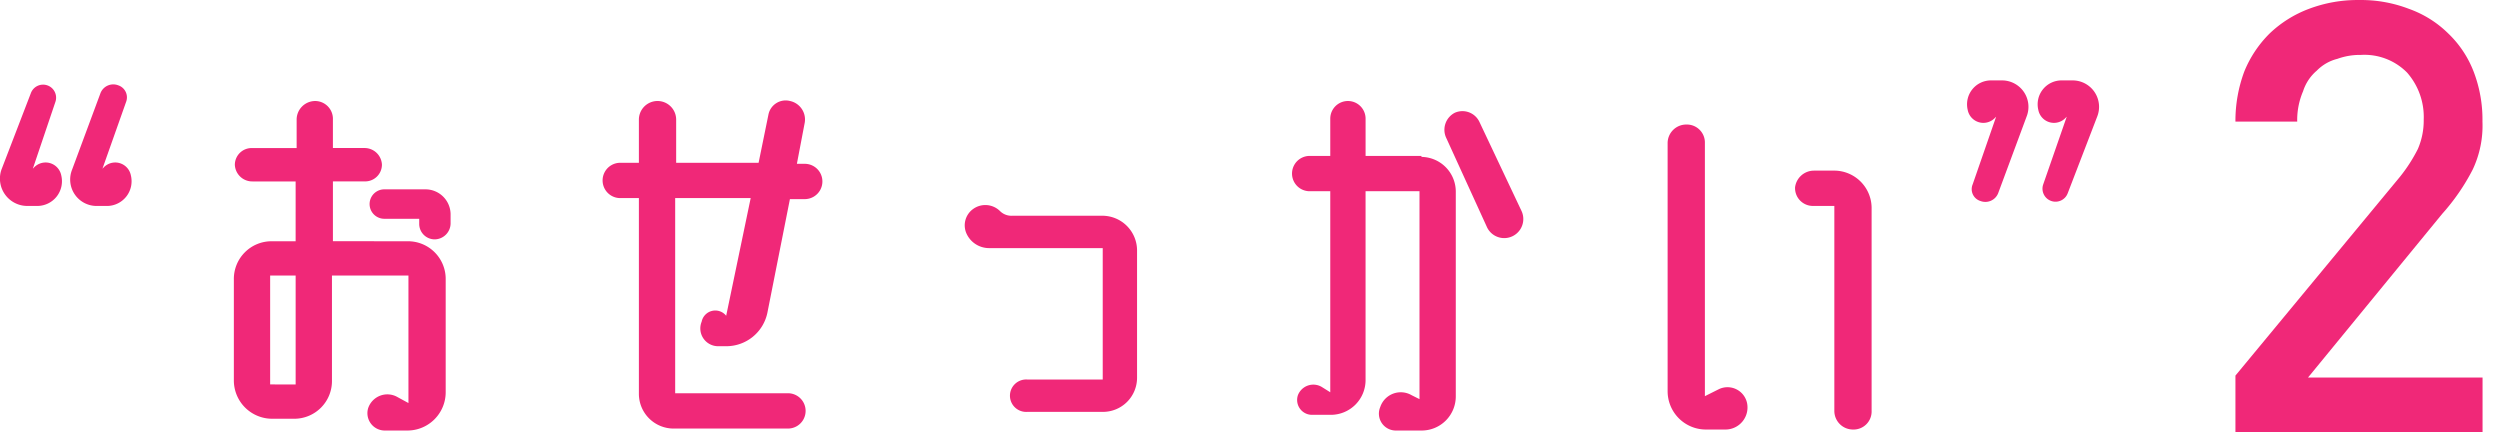
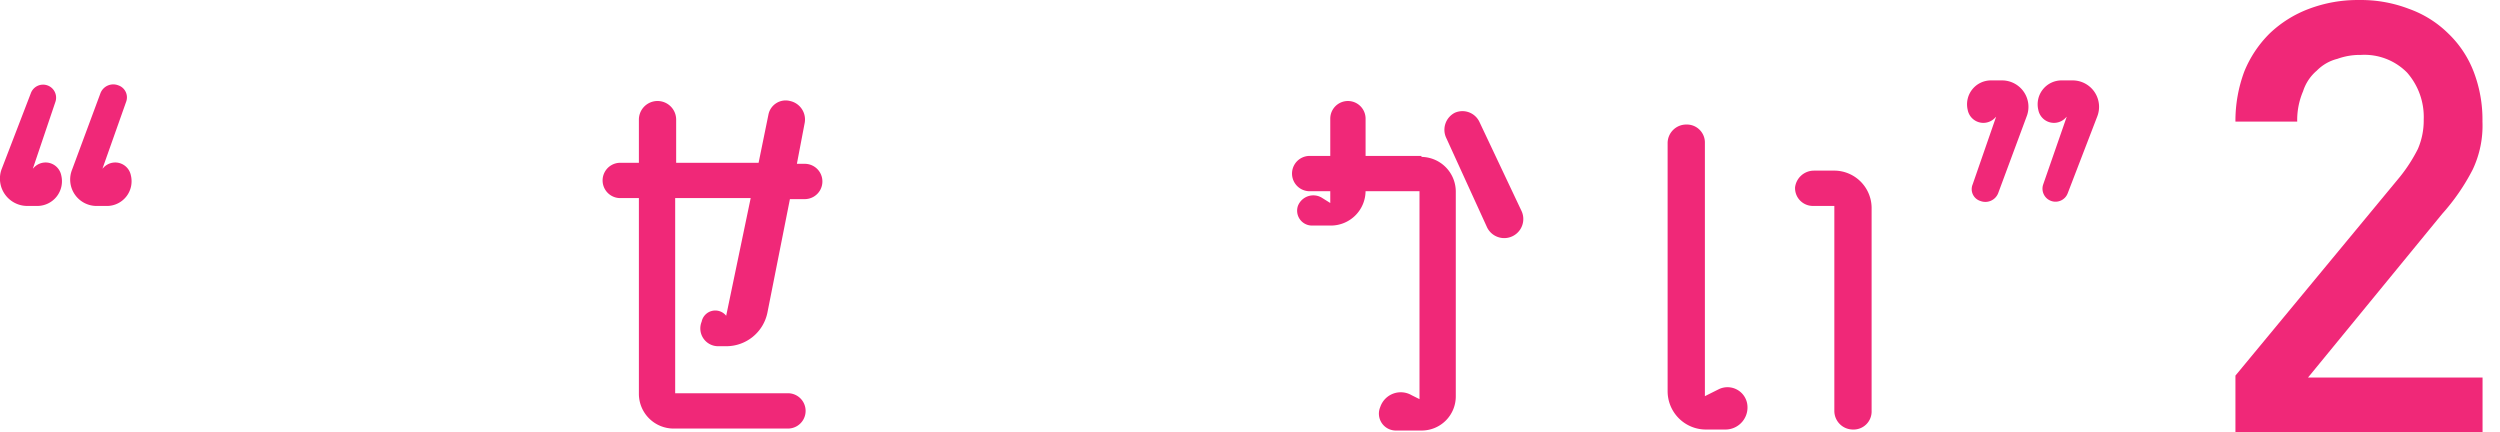
<svg xmlns="http://www.w3.org/2000/svg" width="185" height="32.003" viewBox="0 0 185 32.003">
  <g id="グループ_7811" data-name="グループ 7811" transform="translate(3088 3953)">
    <g id="グループ_7805" data-name="グループ 7805" transform="translate(5 51.19)">
      <path id="パス_4025" data-name="パス 4025" d="M21.682,36.141l.073-.073a1.18,1.18,0,0,1,2.032.581,1.827,1.827,0,0,1-1.742,2.25h-.8a2.025,2.025,0,0,1-1.887-2.685l2.177-5.66a.964.964,0,0,1,1.814.653Zm5.152,0,.073-.073a1.18,1.18,0,0,1,2.032.581A1.827,1.827,0,0,1,27.2,38.9h-.8a1.956,1.956,0,0,1-1.814-2.685l2.1-5.66A1.018,1.018,0,0,1,28,29.972a.94.94,0,0,1,.581,1.234Z" transform="translate(-3112.252 -4027.849)" fill="#f02878" />
-       <path id="パス_4026" data-name="パス 4026" d="M55.945,41.978a2.788,2.788,0,0,1,2.83,2.83v8.346a2.834,2.834,0,0,1-2.83,2.83H54.276a1.284,1.284,0,0,1-1.234-1.669,1.5,1.5,0,0,1,2.177-.8l.8.435V44.517h-5.66v7.765a2.788,2.788,0,0,1-2.83,2.83h-1.6a2.834,2.834,0,0,1-2.83-2.83V44.808a2.788,2.788,0,0,1,2.83-2.83h1.742V37.551H44.479a1.287,1.287,0,0,1-1.306-1.234,1.241,1.241,0,0,1,1.306-1.234h3.266v-2.1A1.378,1.378,0,0,1,49.123,31.6a1.319,1.319,0,0,1,1.306,1.379v2.1h2.322a1.287,1.287,0,0,1,1.306,1.234,1.241,1.241,0,0,1-1.306,1.234H50.43v4.427Zm-8.273,10.6V44.517H45.785v8.055Zm9.579-14.441a1.859,1.859,0,0,1,1.887,1.814v.726a1.193,1.193,0,0,1-1.161,1.161,1.146,1.146,0,0,1-1.161-1.161v-.363H54.2a1.089,1.089,0,0,1,0-2.177Z" transform="translate(-3118.794 -4028.315)" fill="#f02878" />
      <path id="パス_4027" data-name="パス 4027" d="M89.844,47.482h0l1.814-8.708H86.07V53.215h8.346a1.306,1.306,0,1,1,0,2.613H85.925a2.571,2.571,0,0,1-2.54-2.54V38.774H82.006a1.306,1.306,0,1,1,0-2.613h1.379V32.968a1.379,1.379,0,0,1,2.758,0v3.193h6.1l.726-3.556a1.3,1.3,0,0,1,1.6-1.016,1.4,1.4,0,0,1,1.089,1.6l-.581,3.048h.581a1.306,1.306,0,0,1,0,2.613H94.561l-1.669,8.418a3.106,3.106,0,0,1-3.048,2.467h-.581a1.316,1.316,0,0,1-1.234-1.814A1.029,1.029,0,0,1,89.844,47.482Z" transform="translate(-3129.107 -4028.305)" fill="#f02878" />
-       <path id="パス_4028" data-name="パス 4028" d="M120.219,42.637a1.2,1.2,0,0,0,.943.363h6.676a2.571,2.571,0,0,1,2.54,2.54v9.434a2.524,2.524,0,0,1-2.54,2.54h-5.588a1.2,1.2,0,1,1,0-2.395h5.588V45.395h-8.418a1.833,1.833,0,0,1-1.669-1.089,1.487,1.487,0,0,1,.508-1.814,1.543,1.543,0,0,1,1.959.145Z" transform="translate(-3139.236 -4031.225)" fill="#f02878" />
-       <path id="パス_4029" data-name="パス 4029" d="M160.579,35.736a2.571,2.571,0,0,1,2.54,2.54V53.444a2.524,2.524,0,0,1-2.54,2.54h-1.887a1.25,1.25,0,0,1-1.161-1.742,1.6,1.6,0,0,1,2.322-.871l.581.29V38.276h-3.991V52.282a2.571,2.571,0,0,1-2.54,2.54h-1.451a1.1,1.1,0,0,1-1.016-1.451,1.222,1.222,0,0,1,1.814-.581l.581.363V38.276h-1.524a1.306,1.306,0,0,1,0-2.613h1.524V32.906a1.306,1.306,0,1,1,2.613,0v2.758h4.136Zm7.4,3.991a1.412,1.412,0,0,1-2.54,1.234l-3.048-6.676a1.416,1.416,0,0,1,.653-1.814,1.39,1.39,0,0,1,1.814.653Z" transform="translate(-3148.391 -4028.315)" fill="#f02878" />
+       <path id="パス_4029" data-name="パス 4029" d="M160.579,35.736a2.571,2.571,0,0,1,2.54,2.54V53.444a2.524,2.524,0,0,1-2.54,2.54h-1.887a1.25,1.25,0,0,1-1.161-1.742,1.6,1.6,0,0,1,2.322-.871l.581.29V38.276h-3.991a2.571,2.571,0,0,1-2.54,2.54h-1.451a1.1,1.1,0,0,1-1.016-1.451,1.222,1.222,0,0,1,1.814-.581l.581.363V38.276h-1.524a1.306,1.306,0,0,1,0-2.613h1.524V32.906a1.306,1.306,0,1,1,2.613,0v2.758h4.136Zm7.4,3.991a1.412,1.412,0,0,1-2.54,1.234l-3.048-6.676a1.416,1.416,0,0,1,.653-1.814,1.39,1.39,0,0,1,1.814.653Z" transform="translate(-3148.391 -4028.315)" fill="#f02878" />
      <path id="パス_4030" data-name="パス 4030" d="M195.178,54.61a1.632,1.632,0,0,1-1.6,1.959H192.13a2.834,2.834,0,0,1-2.83-2.83V35.379A1.378,1.378,0,0,1,190.679,34a1.334,1.334,0,0,1,1.379,1.379V54.1l1.016-.508A1.479,1.479,0,0,1,195.178,54.61Zm4.935-17.2h1.524a2.773,2.773,0,0,1,2.758,2.83V55.19a1.334,1.334,0,0,1-1.379,1.379,1.378,1.378,0,0,1-1.379-1.379V40.023h-1.6a1.319,1.319,0,0,1-1.306-1.379A1.41,1.41,0,0,1,200.113,37.411Z" transform="translate(-3158.896 -4028.974)" fill="#f02878" />
      <path id="パス_4031" data-name="パス 4031" d="M221.983,32.185l-.073.073a1.18,1.18,0,0,1-2.032-.581A1.769,1.769,0,0,1,221.62,29.5h.8a1.956,1.956,0,0,1,1.814,2.685l-2.1,5.66a1.018,1.018,0,0,1-1.306.581.916.916,0,0,1-.581-1.234Zm5.225,0-.073.073a1.18,1.18,0,0,1-2.032-.581,1.769,1.769,0,0,1,1.742-2.177h.8a1.956,1.956,0,0,1,1.814,2.685l-2.177,5.66a.964.964,0,0,1-1.814-.653Z" transform="translate(-3167.269 -4027.74)" fill="#f02878" />
      <path id="パス_4032" data-name="パス 4032" d="M247.2,53.158V49.094l12.192-14.732a11.68,11.68,0,0,0,1.306-2.032,5.3,5.3,0,0,0,.435-2.177A4.973,4.973,0,0,0,259.9,26.67a4.429,4.429,0,0,0-3.411-1.306,4.879,4.879,0,0,0-1.742.29,3.23,3.23,0,0,0-1.524.871,3.325,3.325,0,0,0-1.016,1.524,5.41,5.41,0,0,0-.435,2.25H247.2a10.454,10.454,0,0,1,.653-3.7,8.417,8.417,0,0,1,1.887-2.83,8.548,8.548,0,0,1,2.9-1.814,10.17,10.17,0,0,1,3.7-.653,9.9,9.9,0,0,1,3.7.653,7.9,7.9,0,0,1,2.9,1.814,7.755,7.755,0,0,1,1.887,2.83,9.9,9.9,0,0,1,.653,3.7,7.584,7.584,0,0,1-.726,3.556,15.573,15.573,0,0,1-2.25,3.266L252.57,49.239h12.917V53.3H247.2Z" transform="translate(-3174.778 -4025.49)" fill="#f02878" />
    </g>
    <rect id="長方形_3131" data-name="長方形 3131" width="185" height="32" transform="translate(-3088 -3953)" fill="none" />
  </g>
</svg>